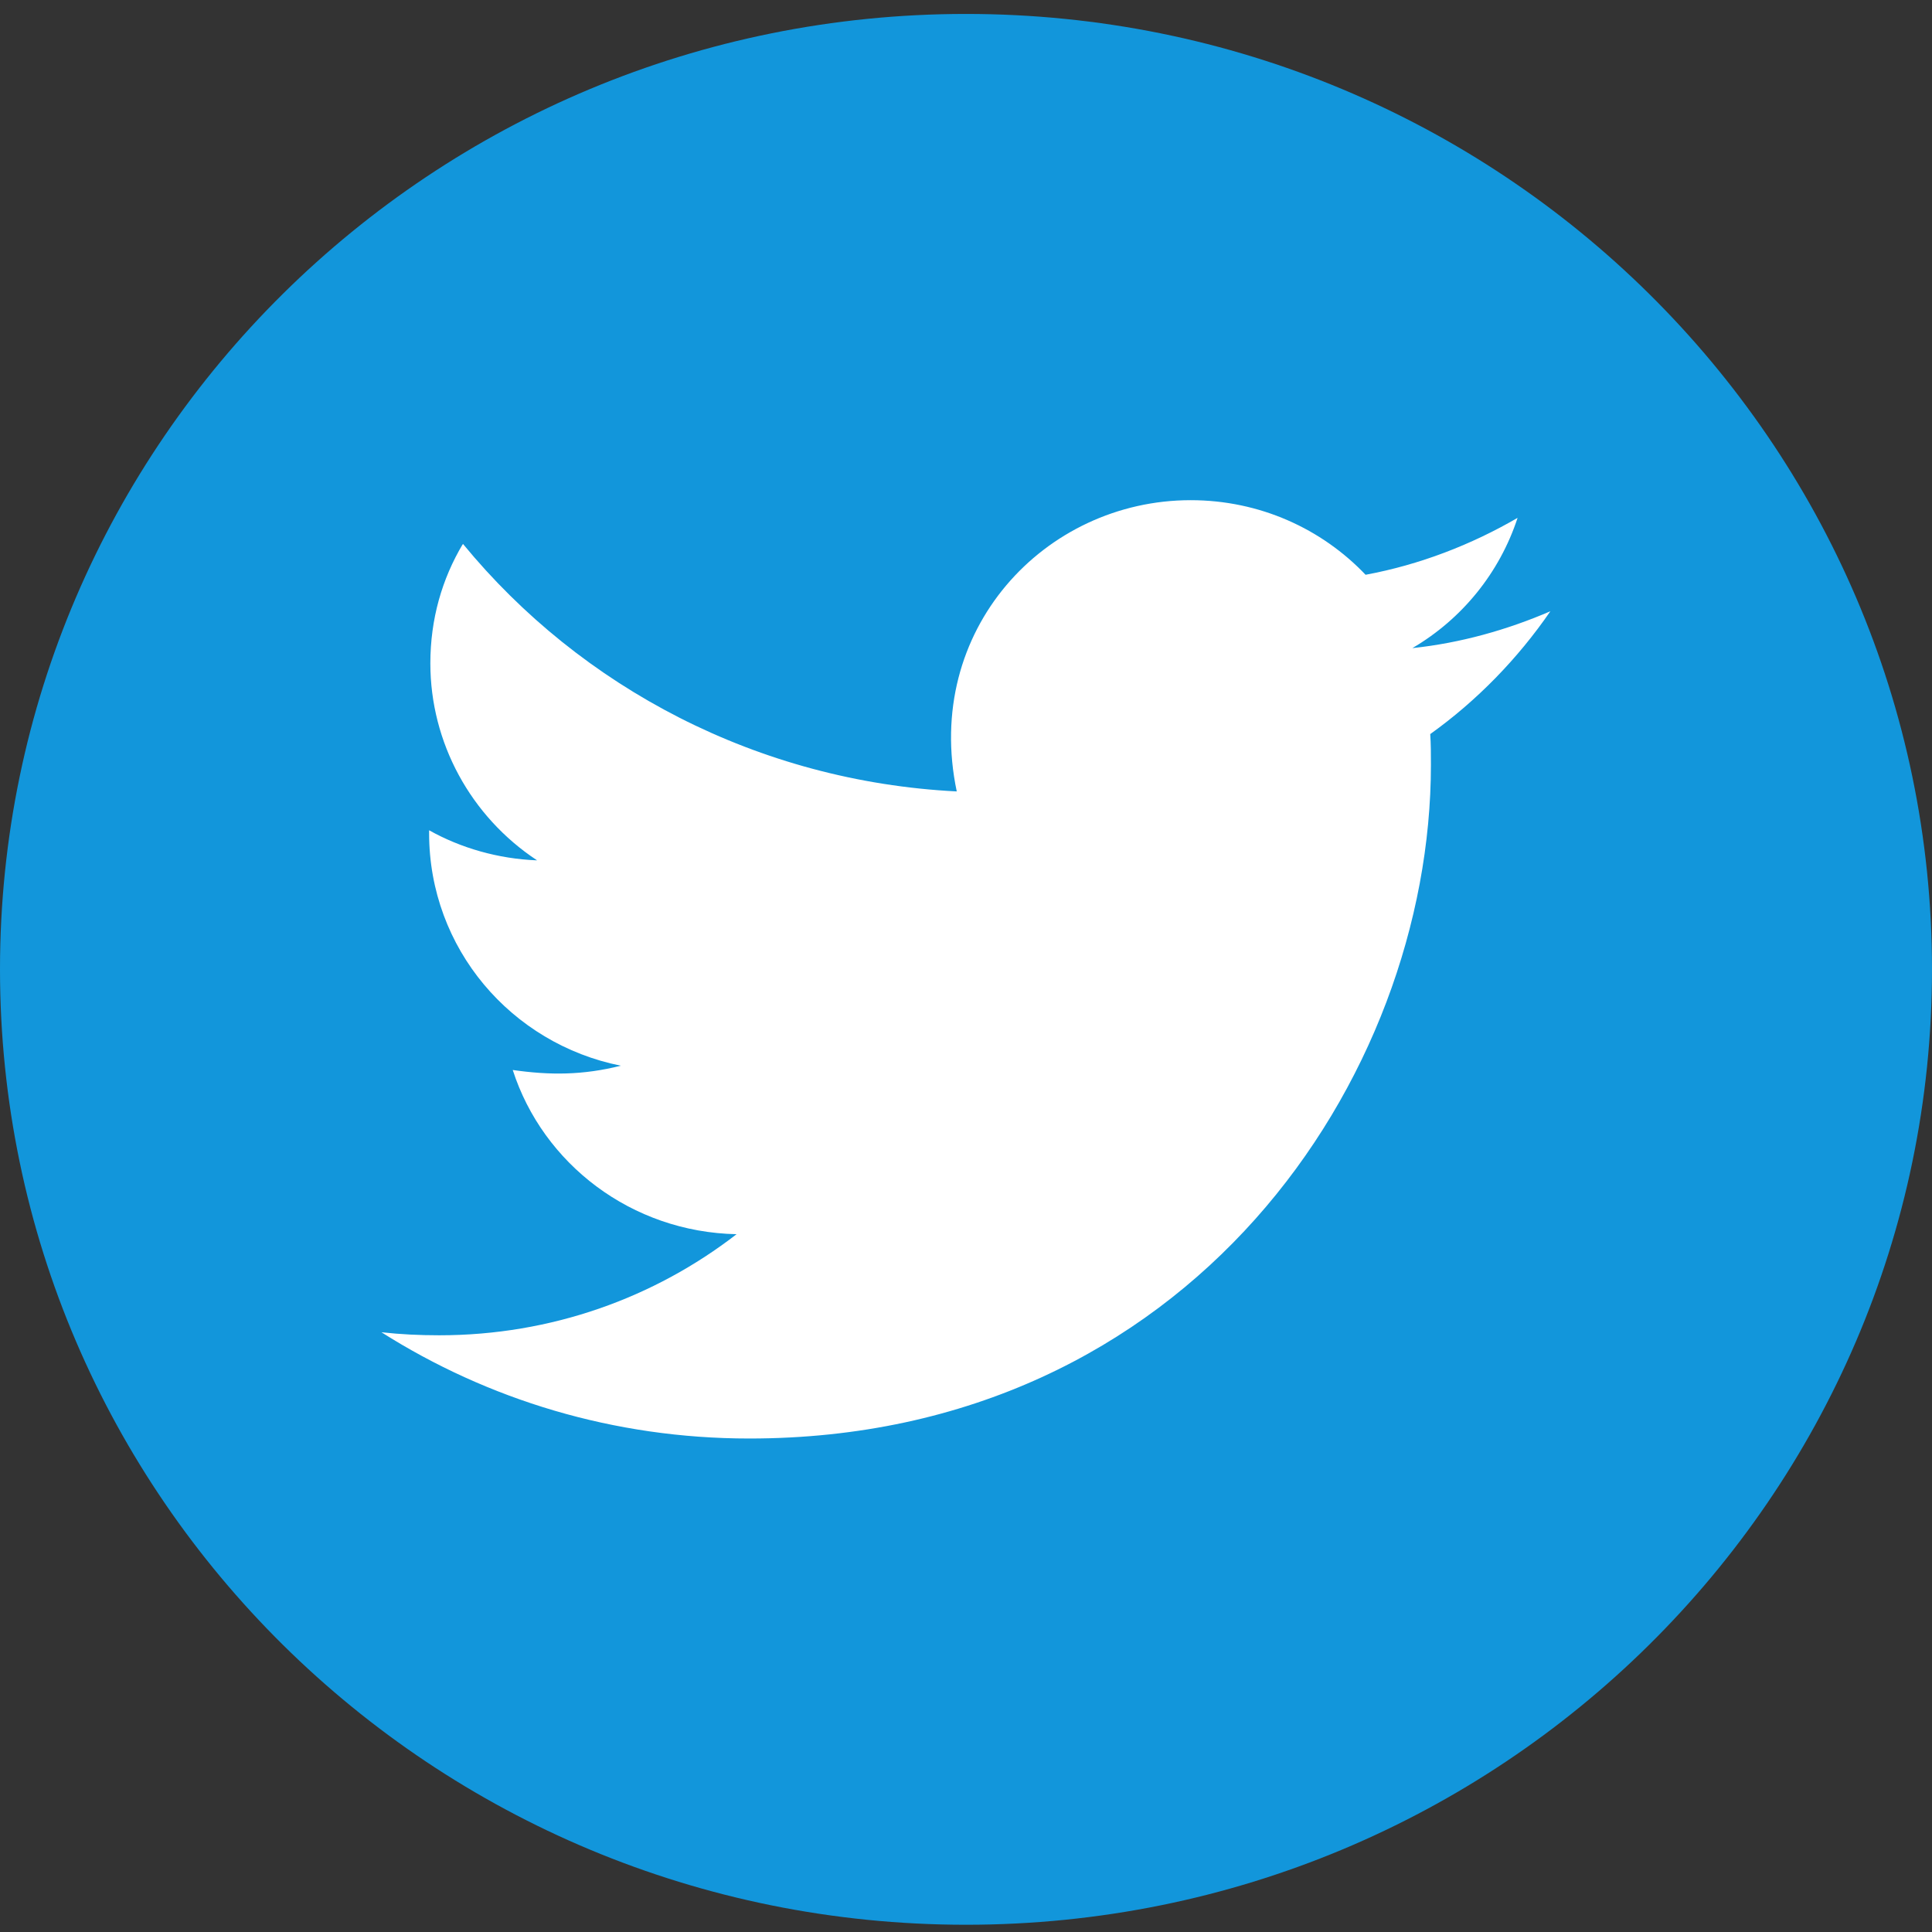
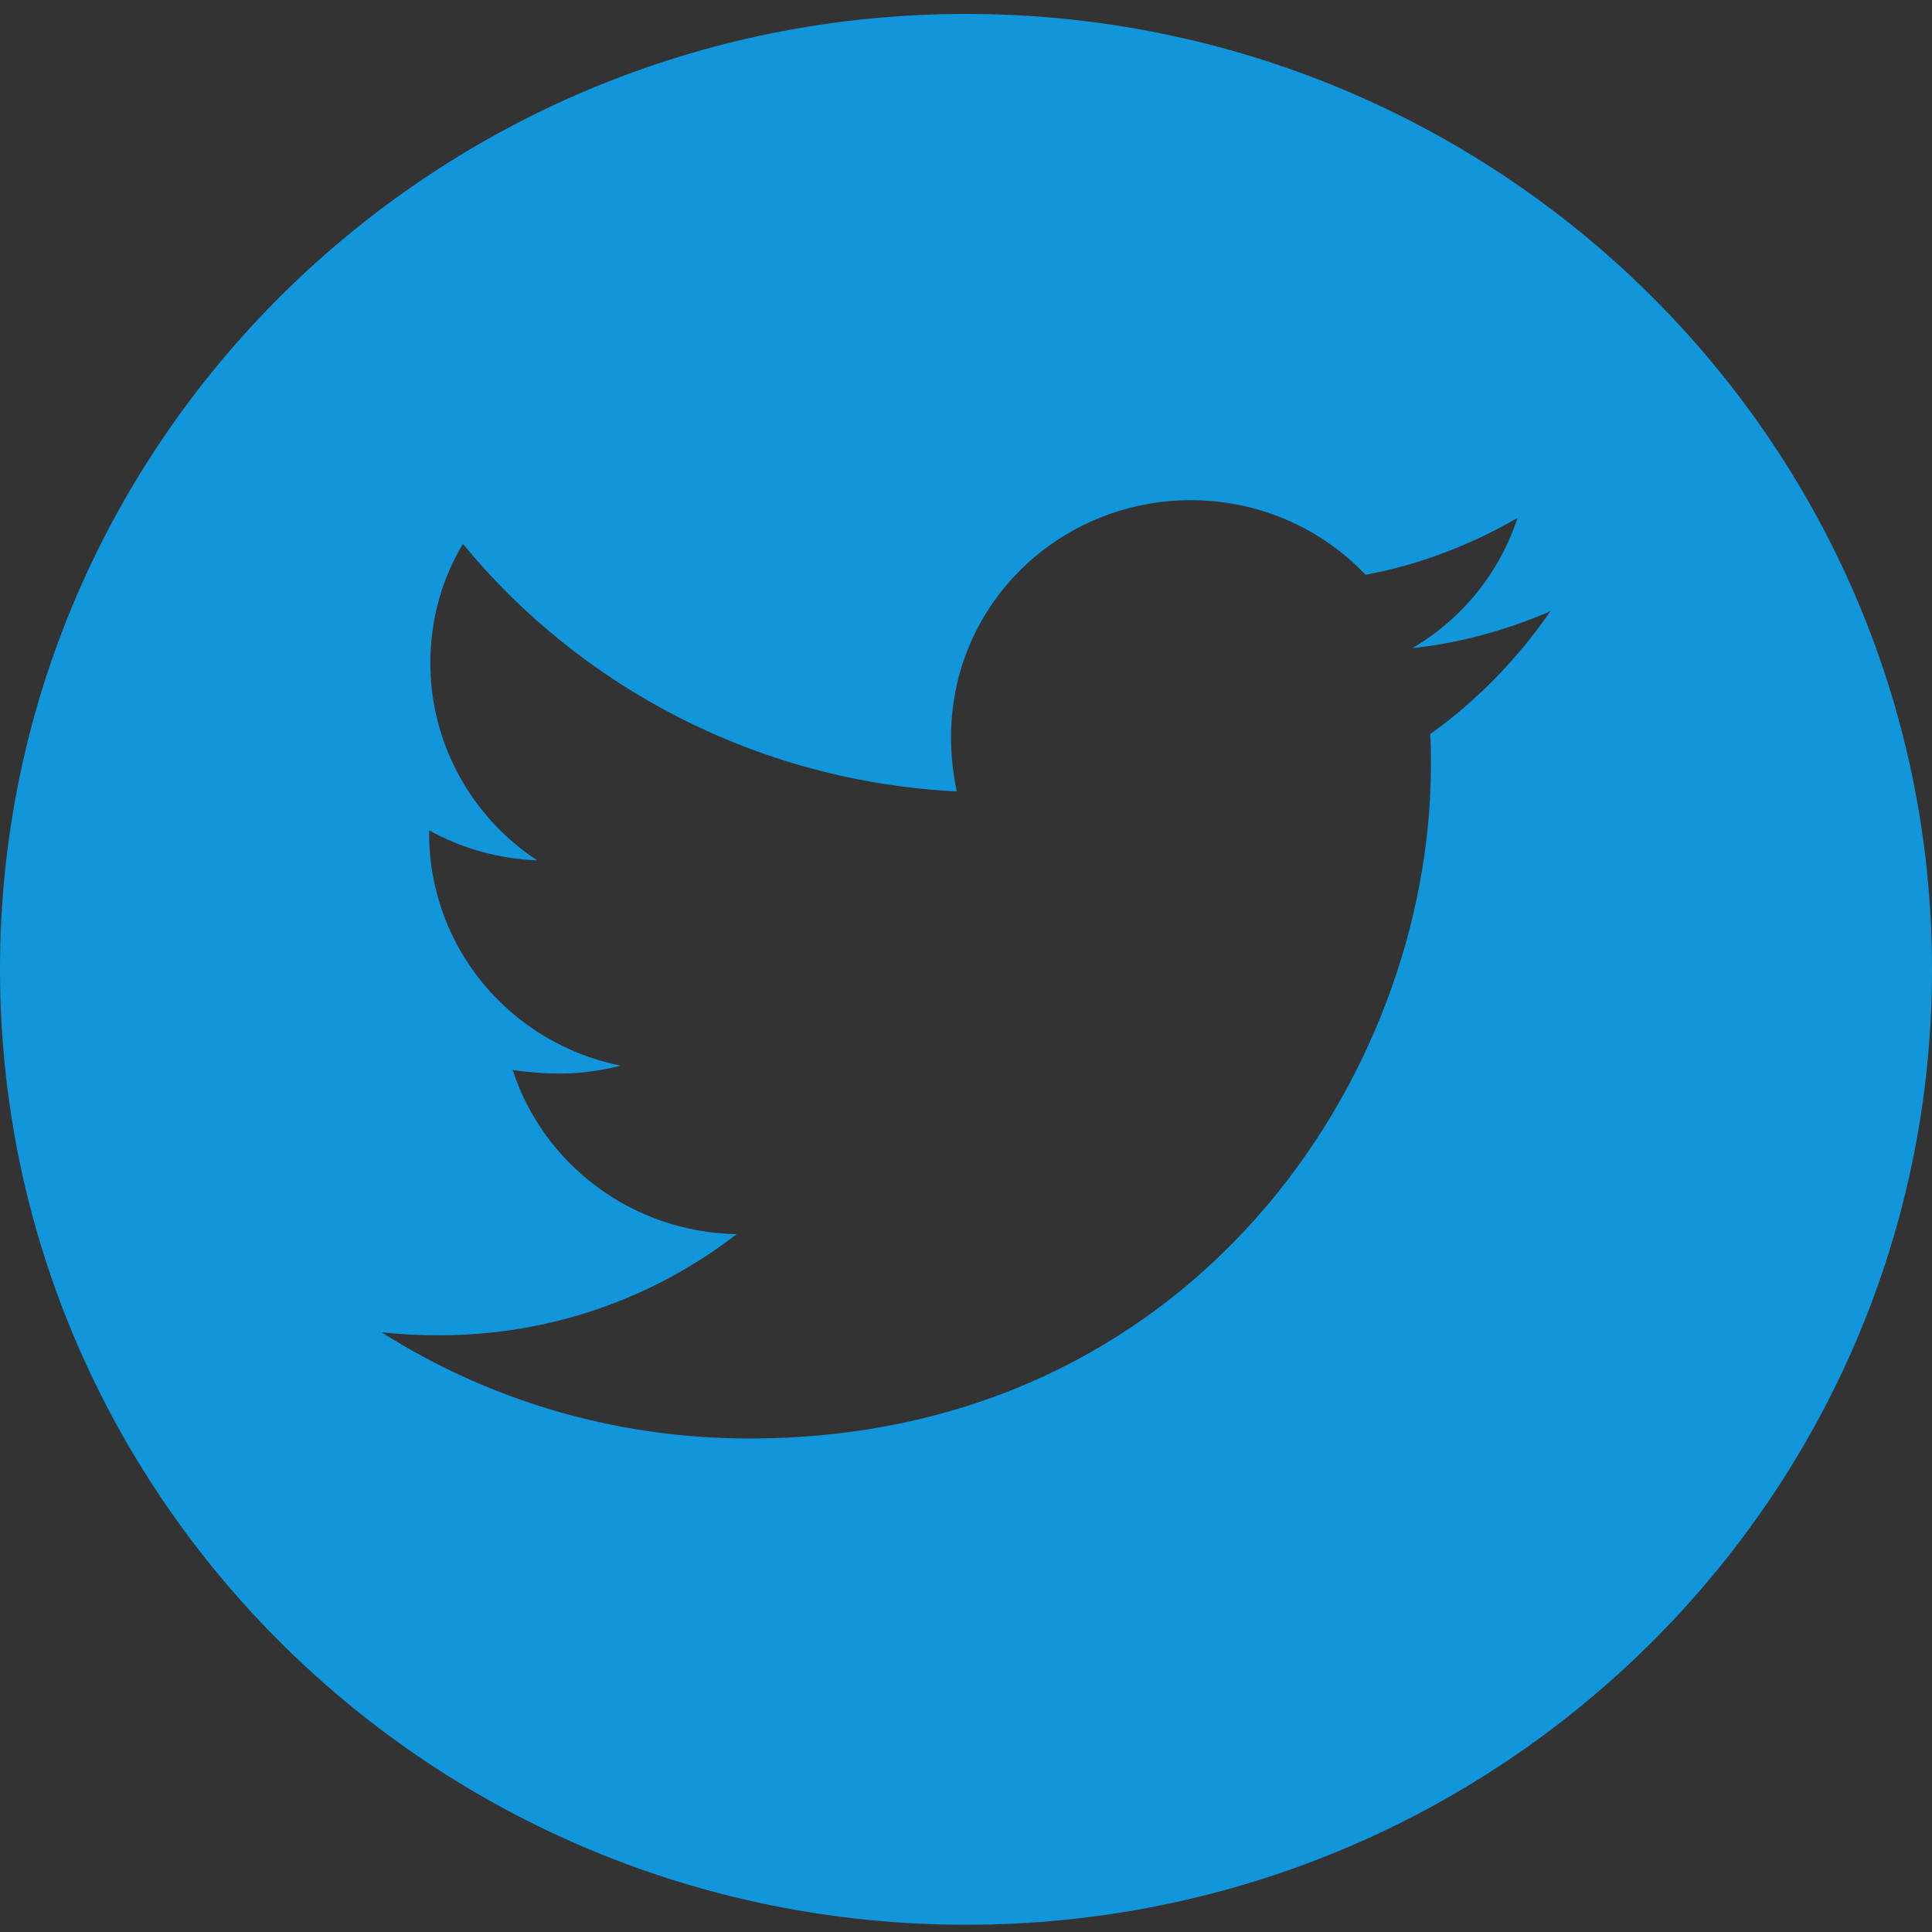
<svg xmlns="http://www.w3.org/2000/svg" width="28" height="28" viewBox="0 0 28 28" fill="none">
  <rect x="0" y="0" width="28" height="28" fill="#333333" stroke="none" />
-   <ellipse cx="15.12" cy="14.365" rx="11.28" ry="9.732" fill="white" />
  <path d="M14 0.202C6.269 0.202 0 6.402 0 14.048C0 21.695 6.269 27.895 14 27.895C21.731 27.895 28 21.695 28 14.048C28 6.402 21.731 0.202 14 0.202ZM20.728 10.639C20.738 10.784 20.738 10.936 20.738 11.084C20.738 15.621 17.244 20.848 10.859 20.848C8.891 20.848 7.066 20.282 5.528 19.308C5.809 19.339 6.078 19.352 6.366 19.352C7.991 19.352 9.484 18.808 10.675 17.887C9.15 17.856 7.869 16.867 7.431 15.507C7.966 15.584 8.447 15.584 8.997 15.445C7.409 15.127 6.219 13.745 6.219 12.076V12.033C6.678 12.29 7.219 12.447 7.784 12.469C6.819 11.832 6.237 10.76 6.237 9.613C6.237 8.973 6.406 8.389 6.709 7.882C8.419 9.965 10.988 11.325 13.866 11.47C13.375 9.137 15.137 7.249 17.256 7.249C18.256 7.249 19.156 7.663 19.791 8.33C20.575 8.185 21.325 7.894 21.994 7.505C21.734 8.299 21.191 8.97 20.469 9.393C21.169 9.319 21.844 9.128 22.469 8.859C21.997 9.545 21.406 10.154 20.728 10.639Z" fill="#1296DB" />
</svg>